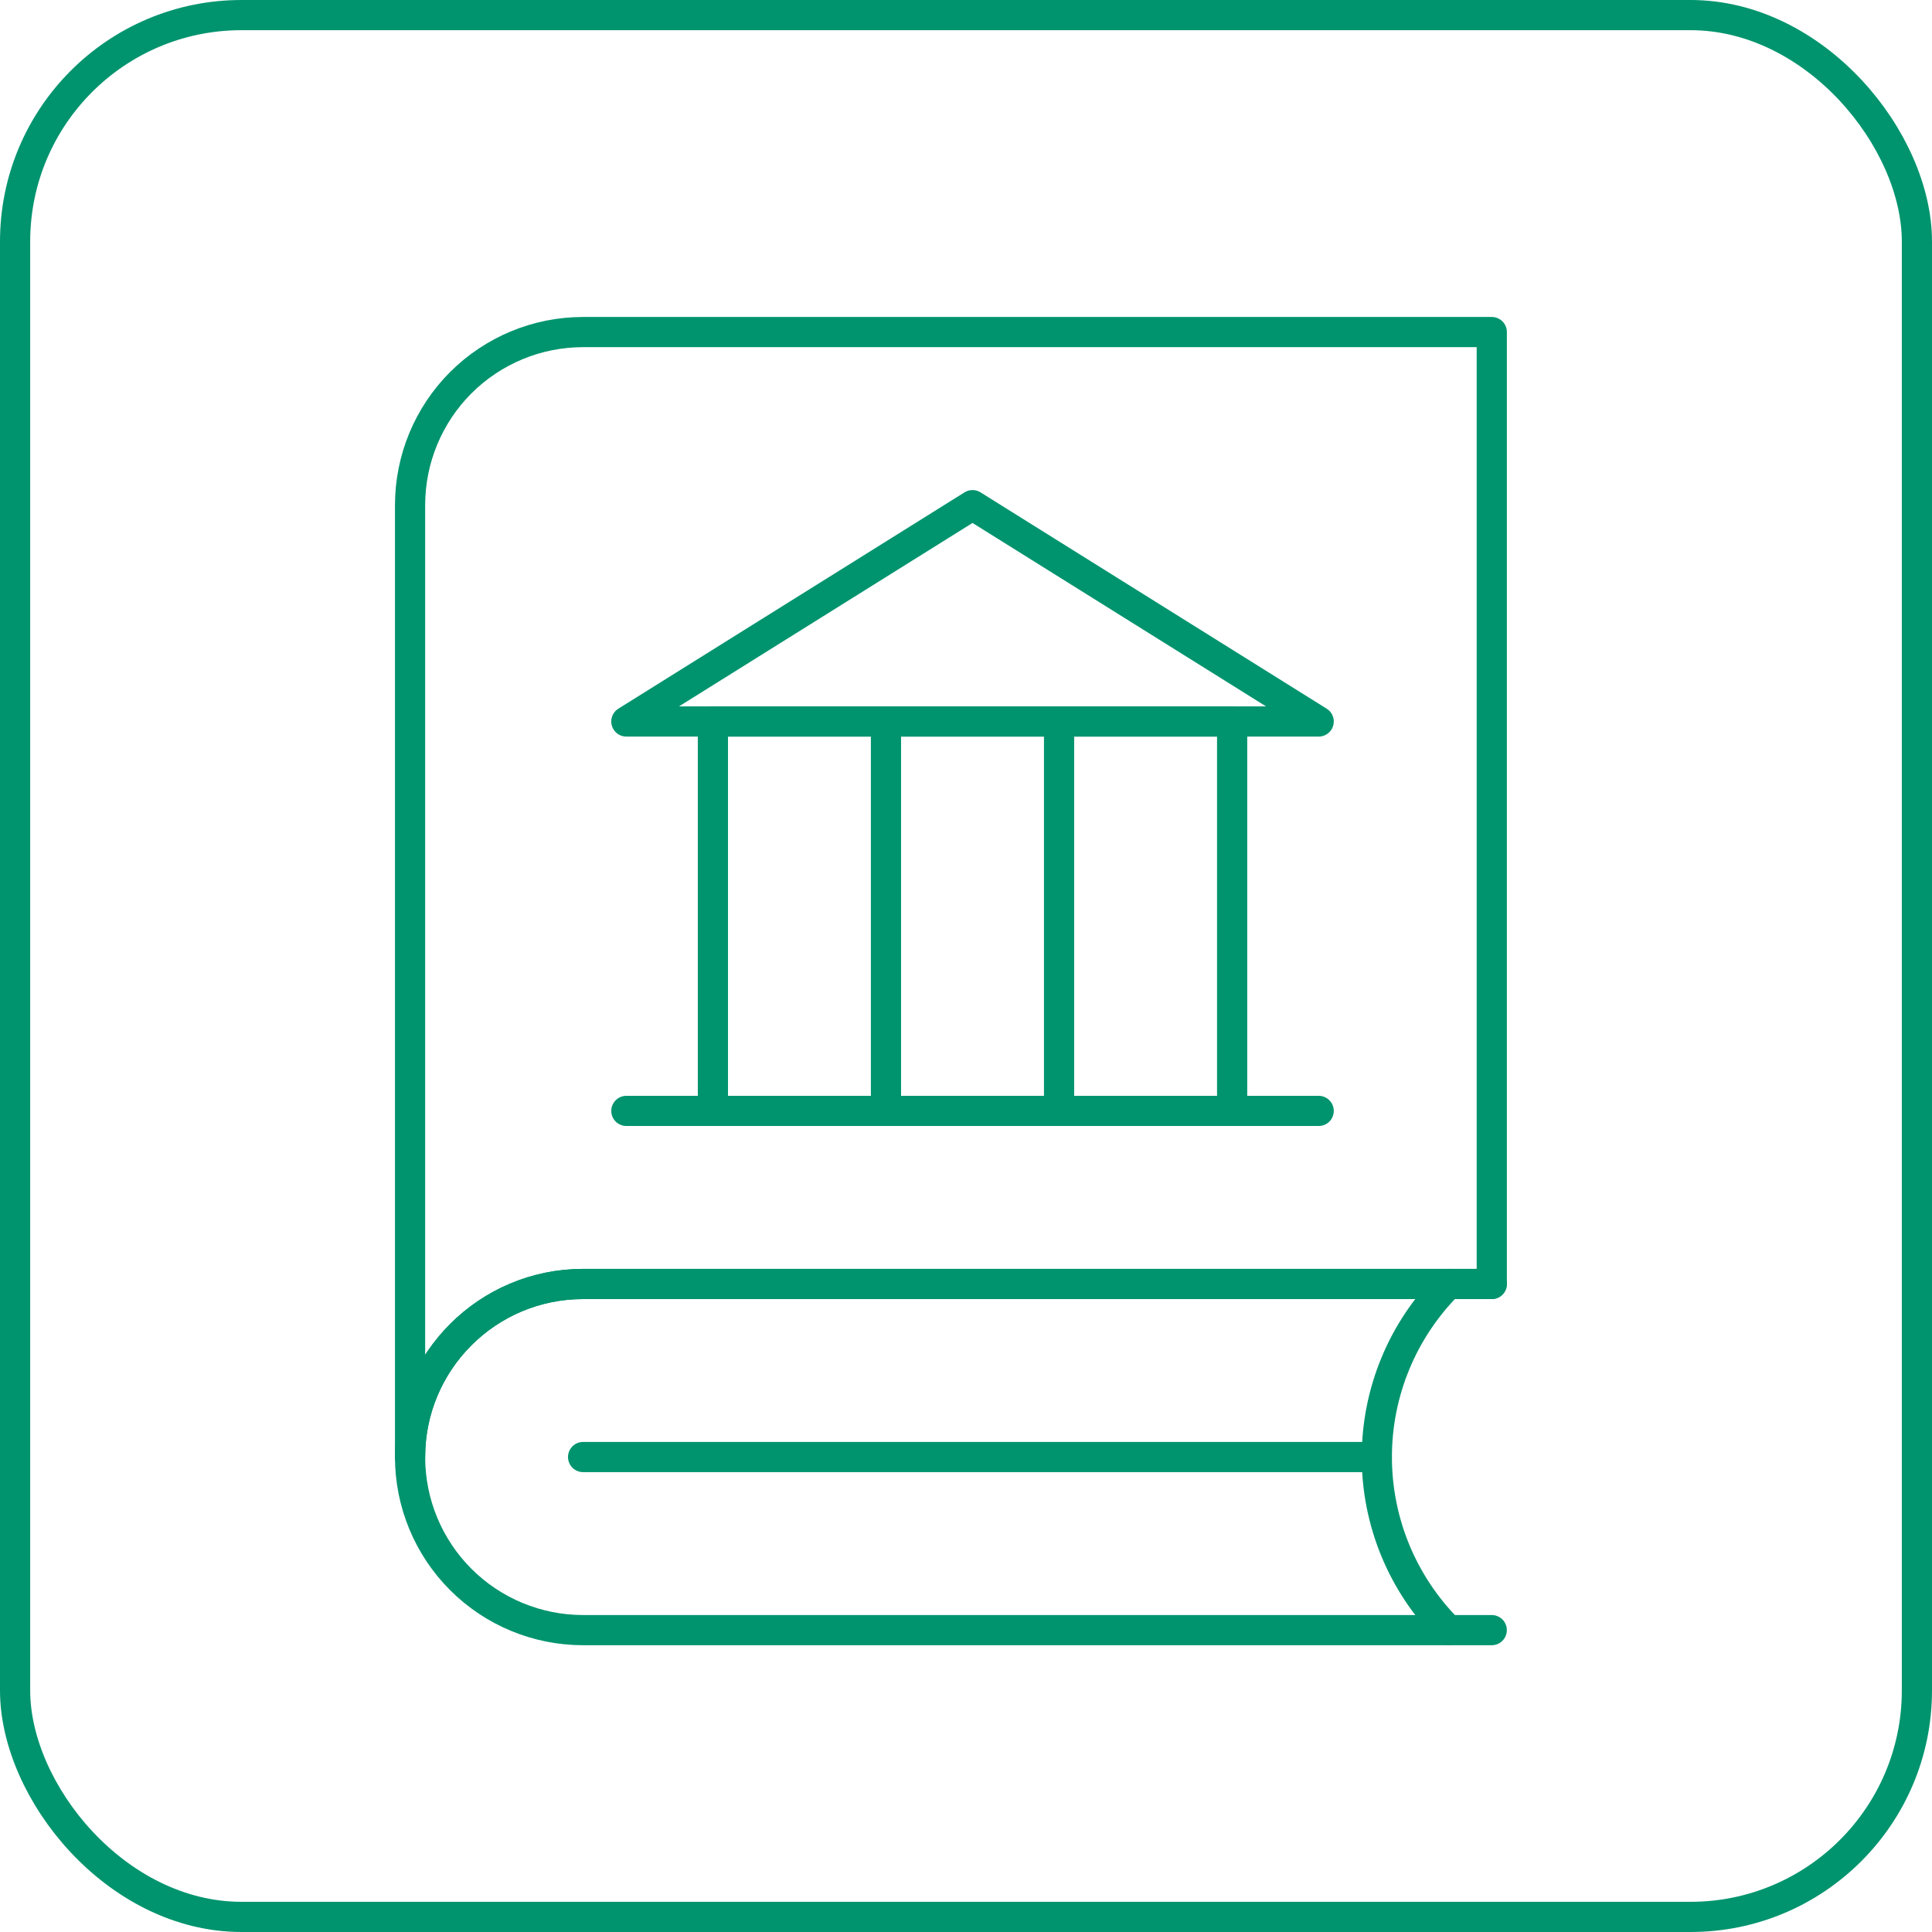
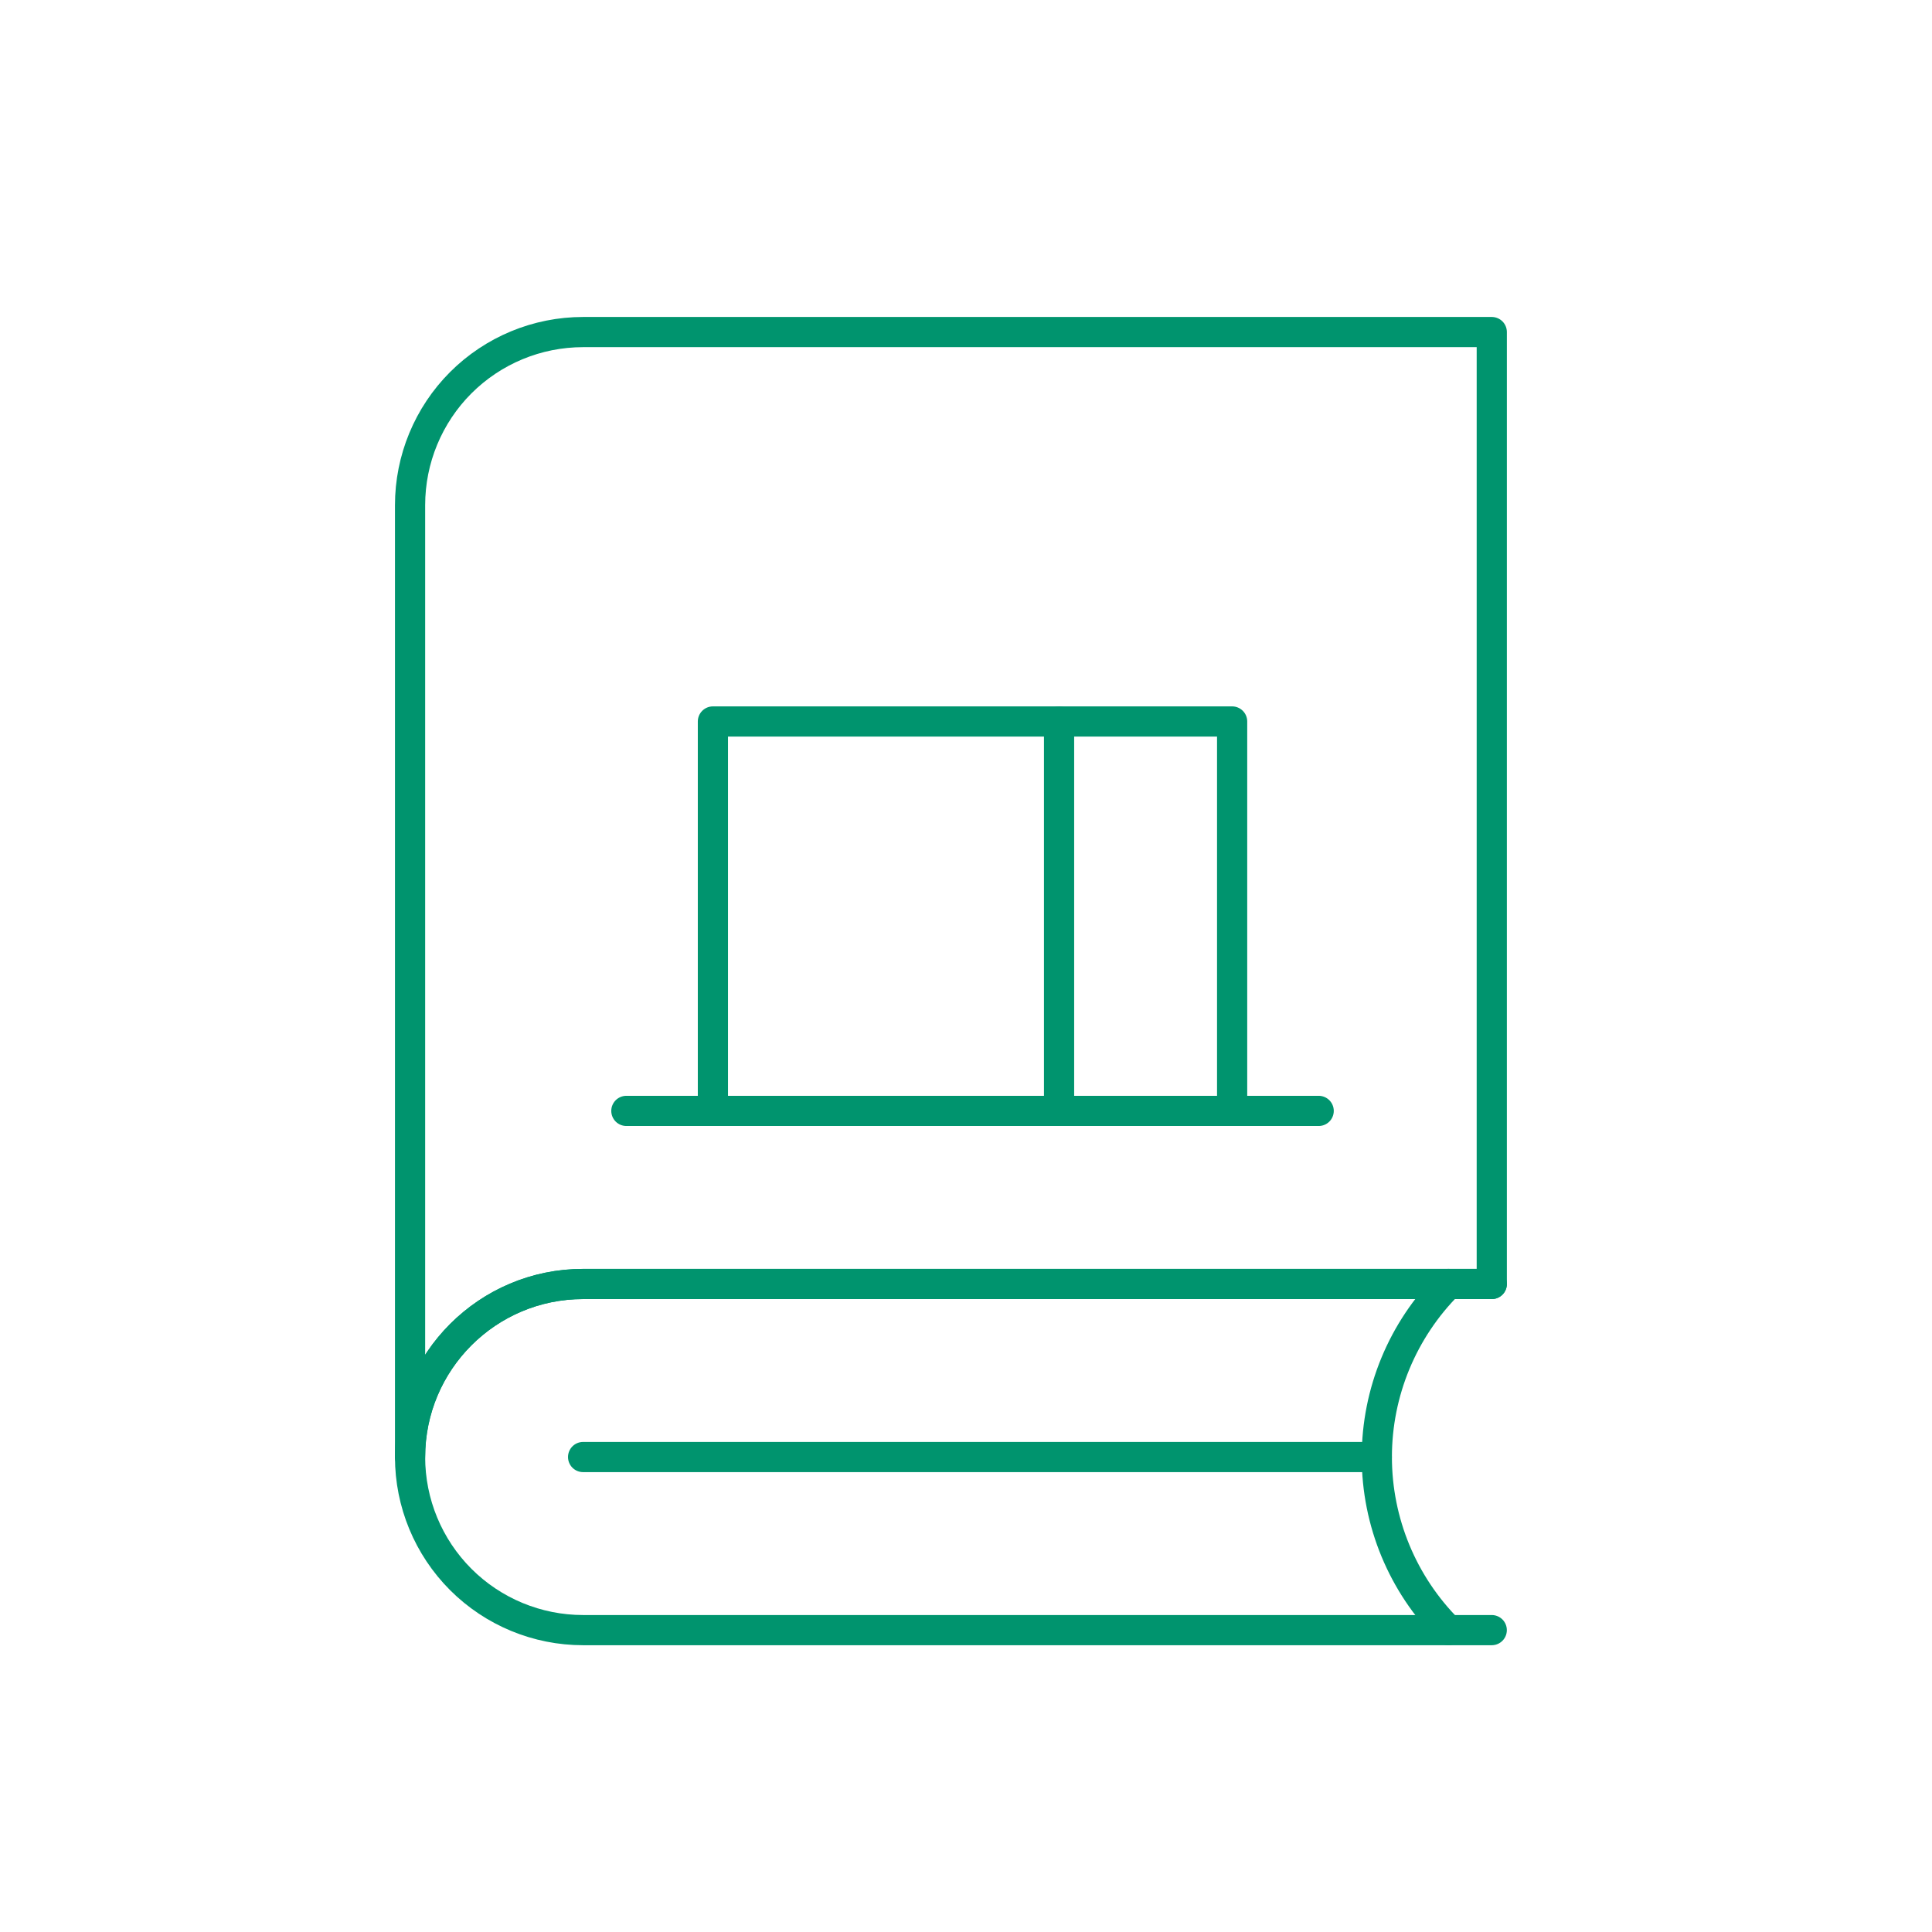
<svg xmlns="http://www.w3.org/2000/svg" width="64" height="64" viewBox="0 0 64 64" fill="none">
-   <rect x="0.5" y="0.5" width="63" height="63" rx="7.5" stroke="#00946E" />
  <path d="M49.416 54H19.316C17.795 54 16.337 53.396 15.262 52.321C14.188 51.246 13.584 49.788 13.584 48.267C13.584 45.101 16.151 42.534 19.317 42.534H49.417" stroke="#00946E" stroke-linecap="round" stroke-linejoin="round" />
  <path d="M19.316 48.266H45.608" stroke="#00946E" stroke-linecap="round" stroke-linejoin="round" />
  <path d="M47.983 54C47.983 54 47.983 54 47.983 53.999C46.462 52.479 45.609 50.416 45.609 48.266C45.609 46.116 46.462 44.055 47.983 42.534V42.533" stroke="#00946E" stroke-linecap="round" stroke-linejoin="round" />
  <path d="M49.416 11H19.316C17.795 11 16.337 11.604 15.262 12.679C14.188 13.754 13.584 15.213 13.584 16.733V48.266V48.265C13.584 45.099 16.15 42.533 19.315 42.533H49.417V11H49.416Z" stroke="#00946E" stroke-linecap="round" stroke-linejoin="round" />
-   <path d="M20.749 23.9L32.216 16.734L43.683 23.9H20.749Z" stroke="#00946E" stroke-linecap="round" stroke-linejoin="round" />
  <path d="M40.816 23.9H23.616V36.8H40.816V23.9Z" stroke="#00946E" stroke-linecap="round" stroke-linejoin="round" />
  <path d="M20.749 36.8H43.683" stroke="#00946E" stroke-linecap="round" stroke-linejoin="round" />
-   <path d="M29.349 36.8V23.9" stroke="#00946E" stroke-linecap="round" stroke-linejoin="round" />
  <path d="M35.083 36.8V23.9" stroke="#00946E" stroke-linecap="round" stroke-linejoin="round" />
</svg>